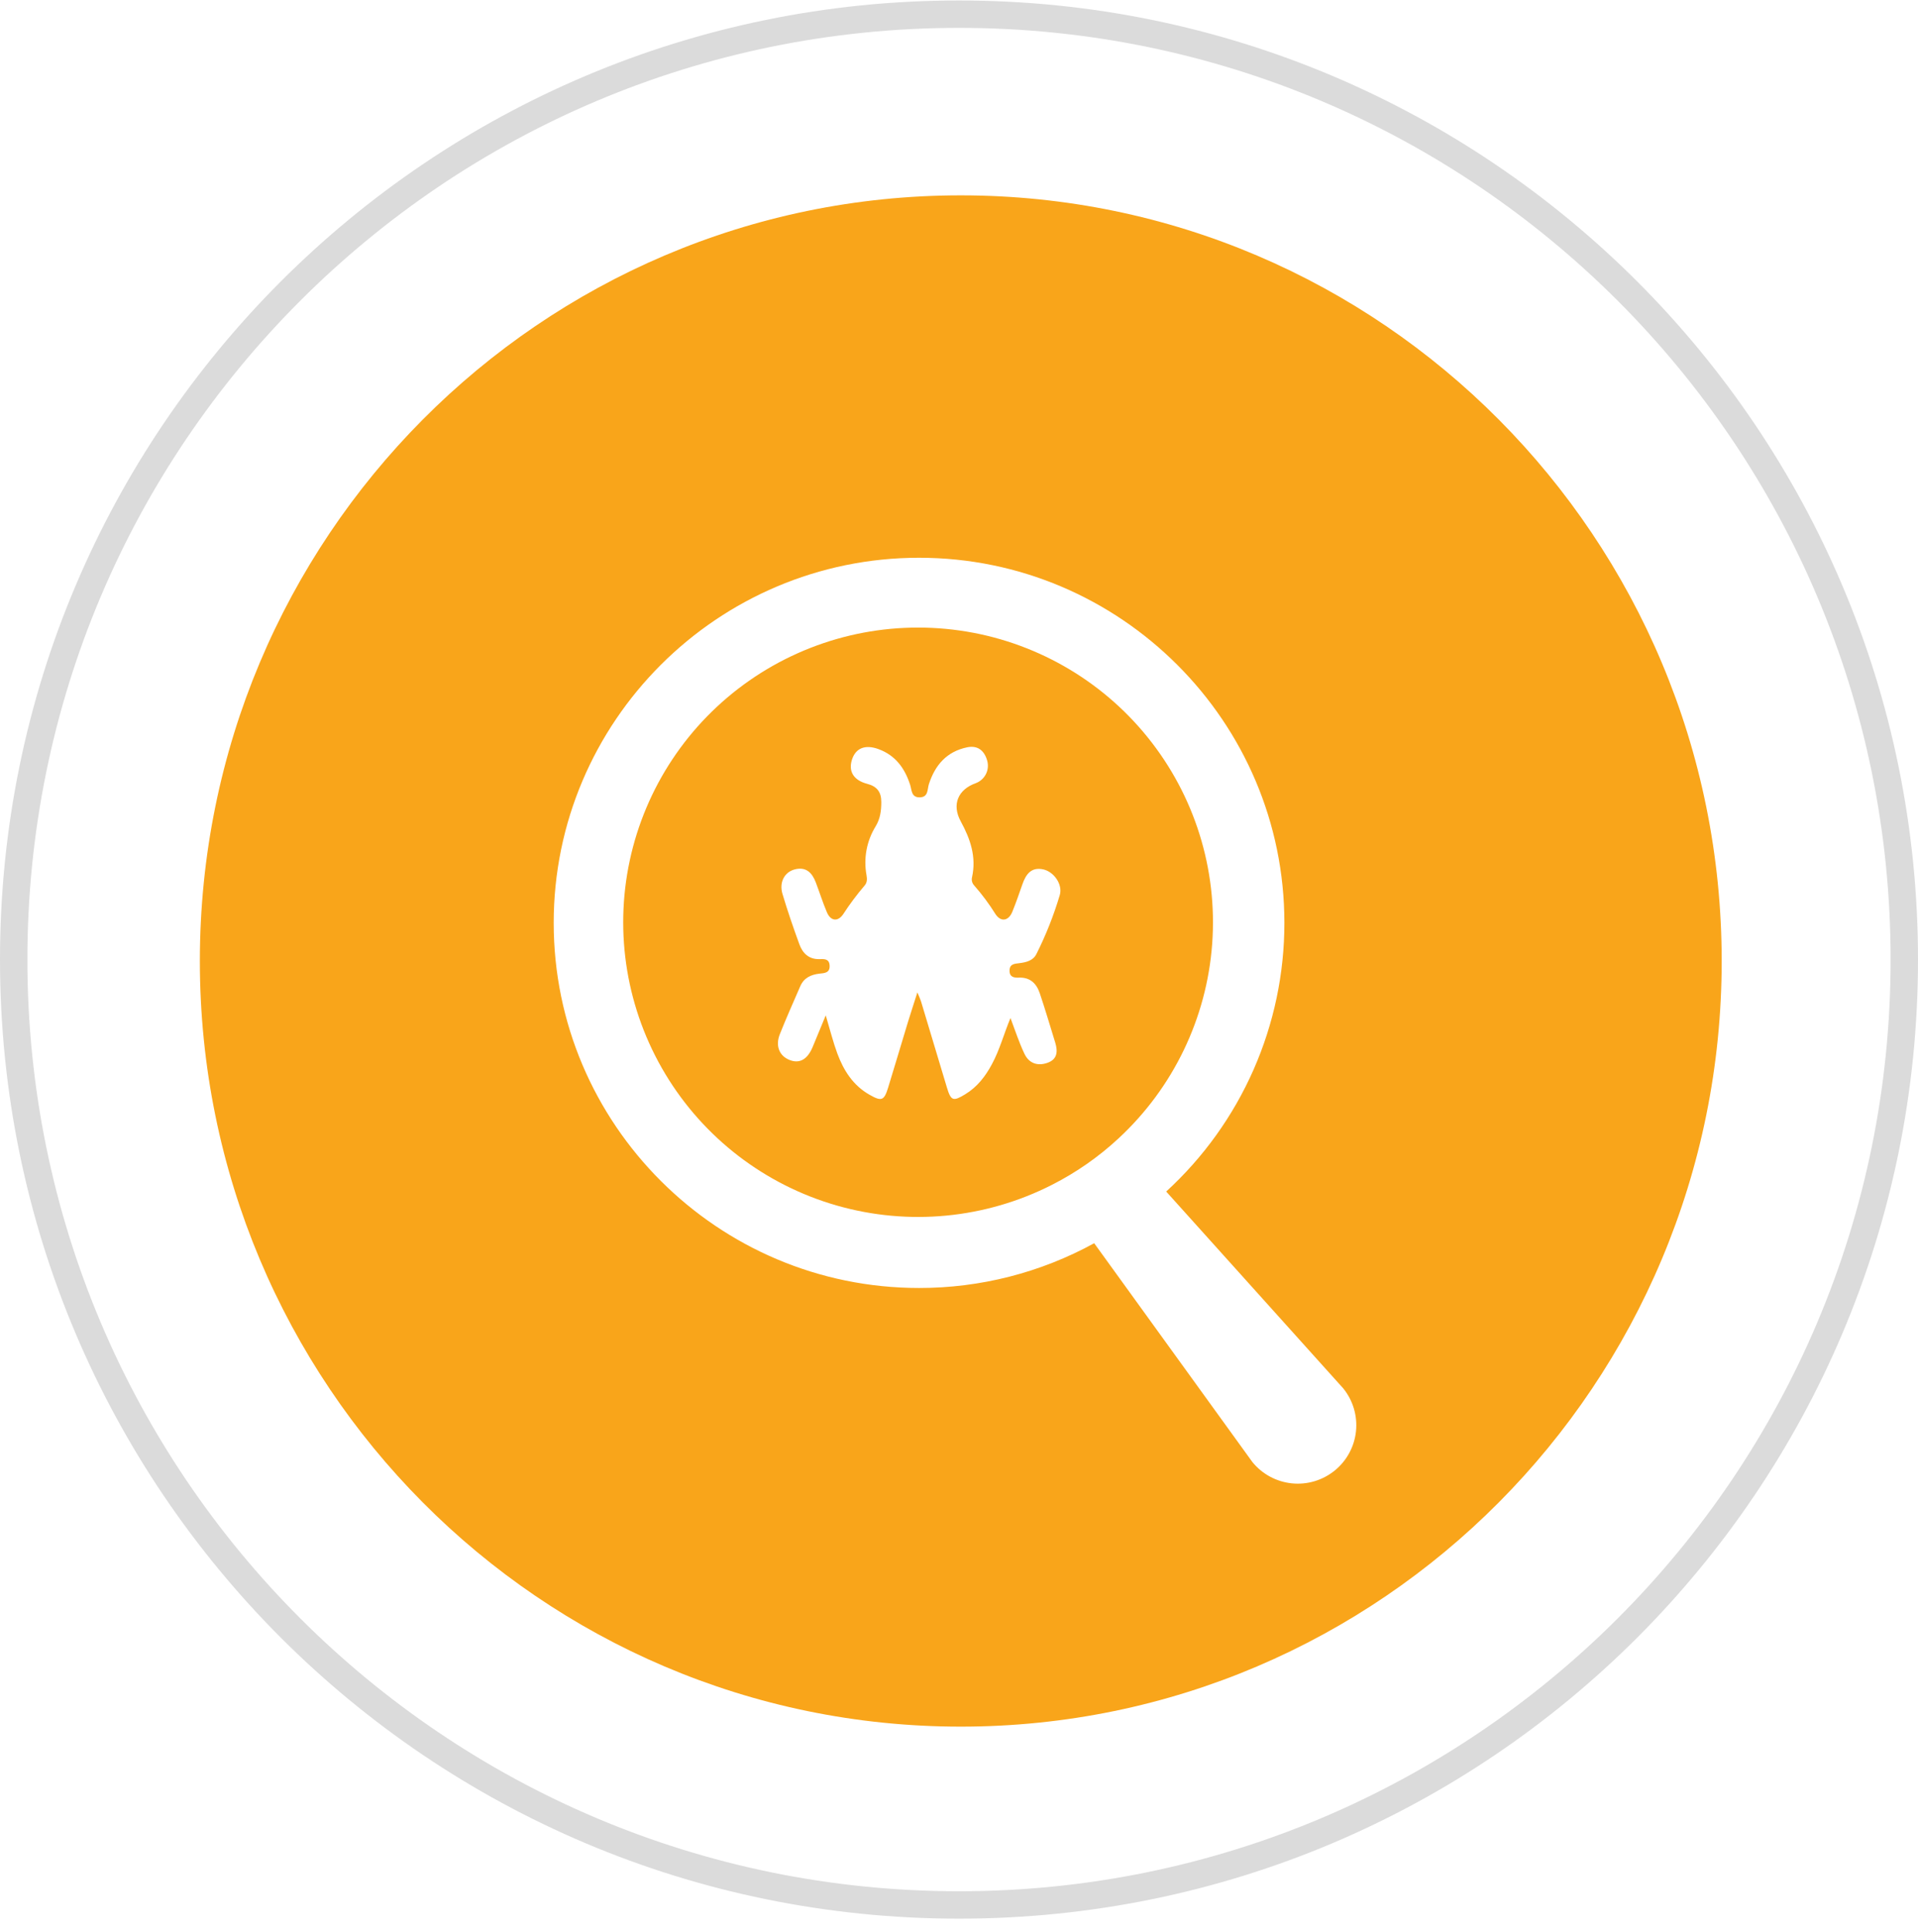
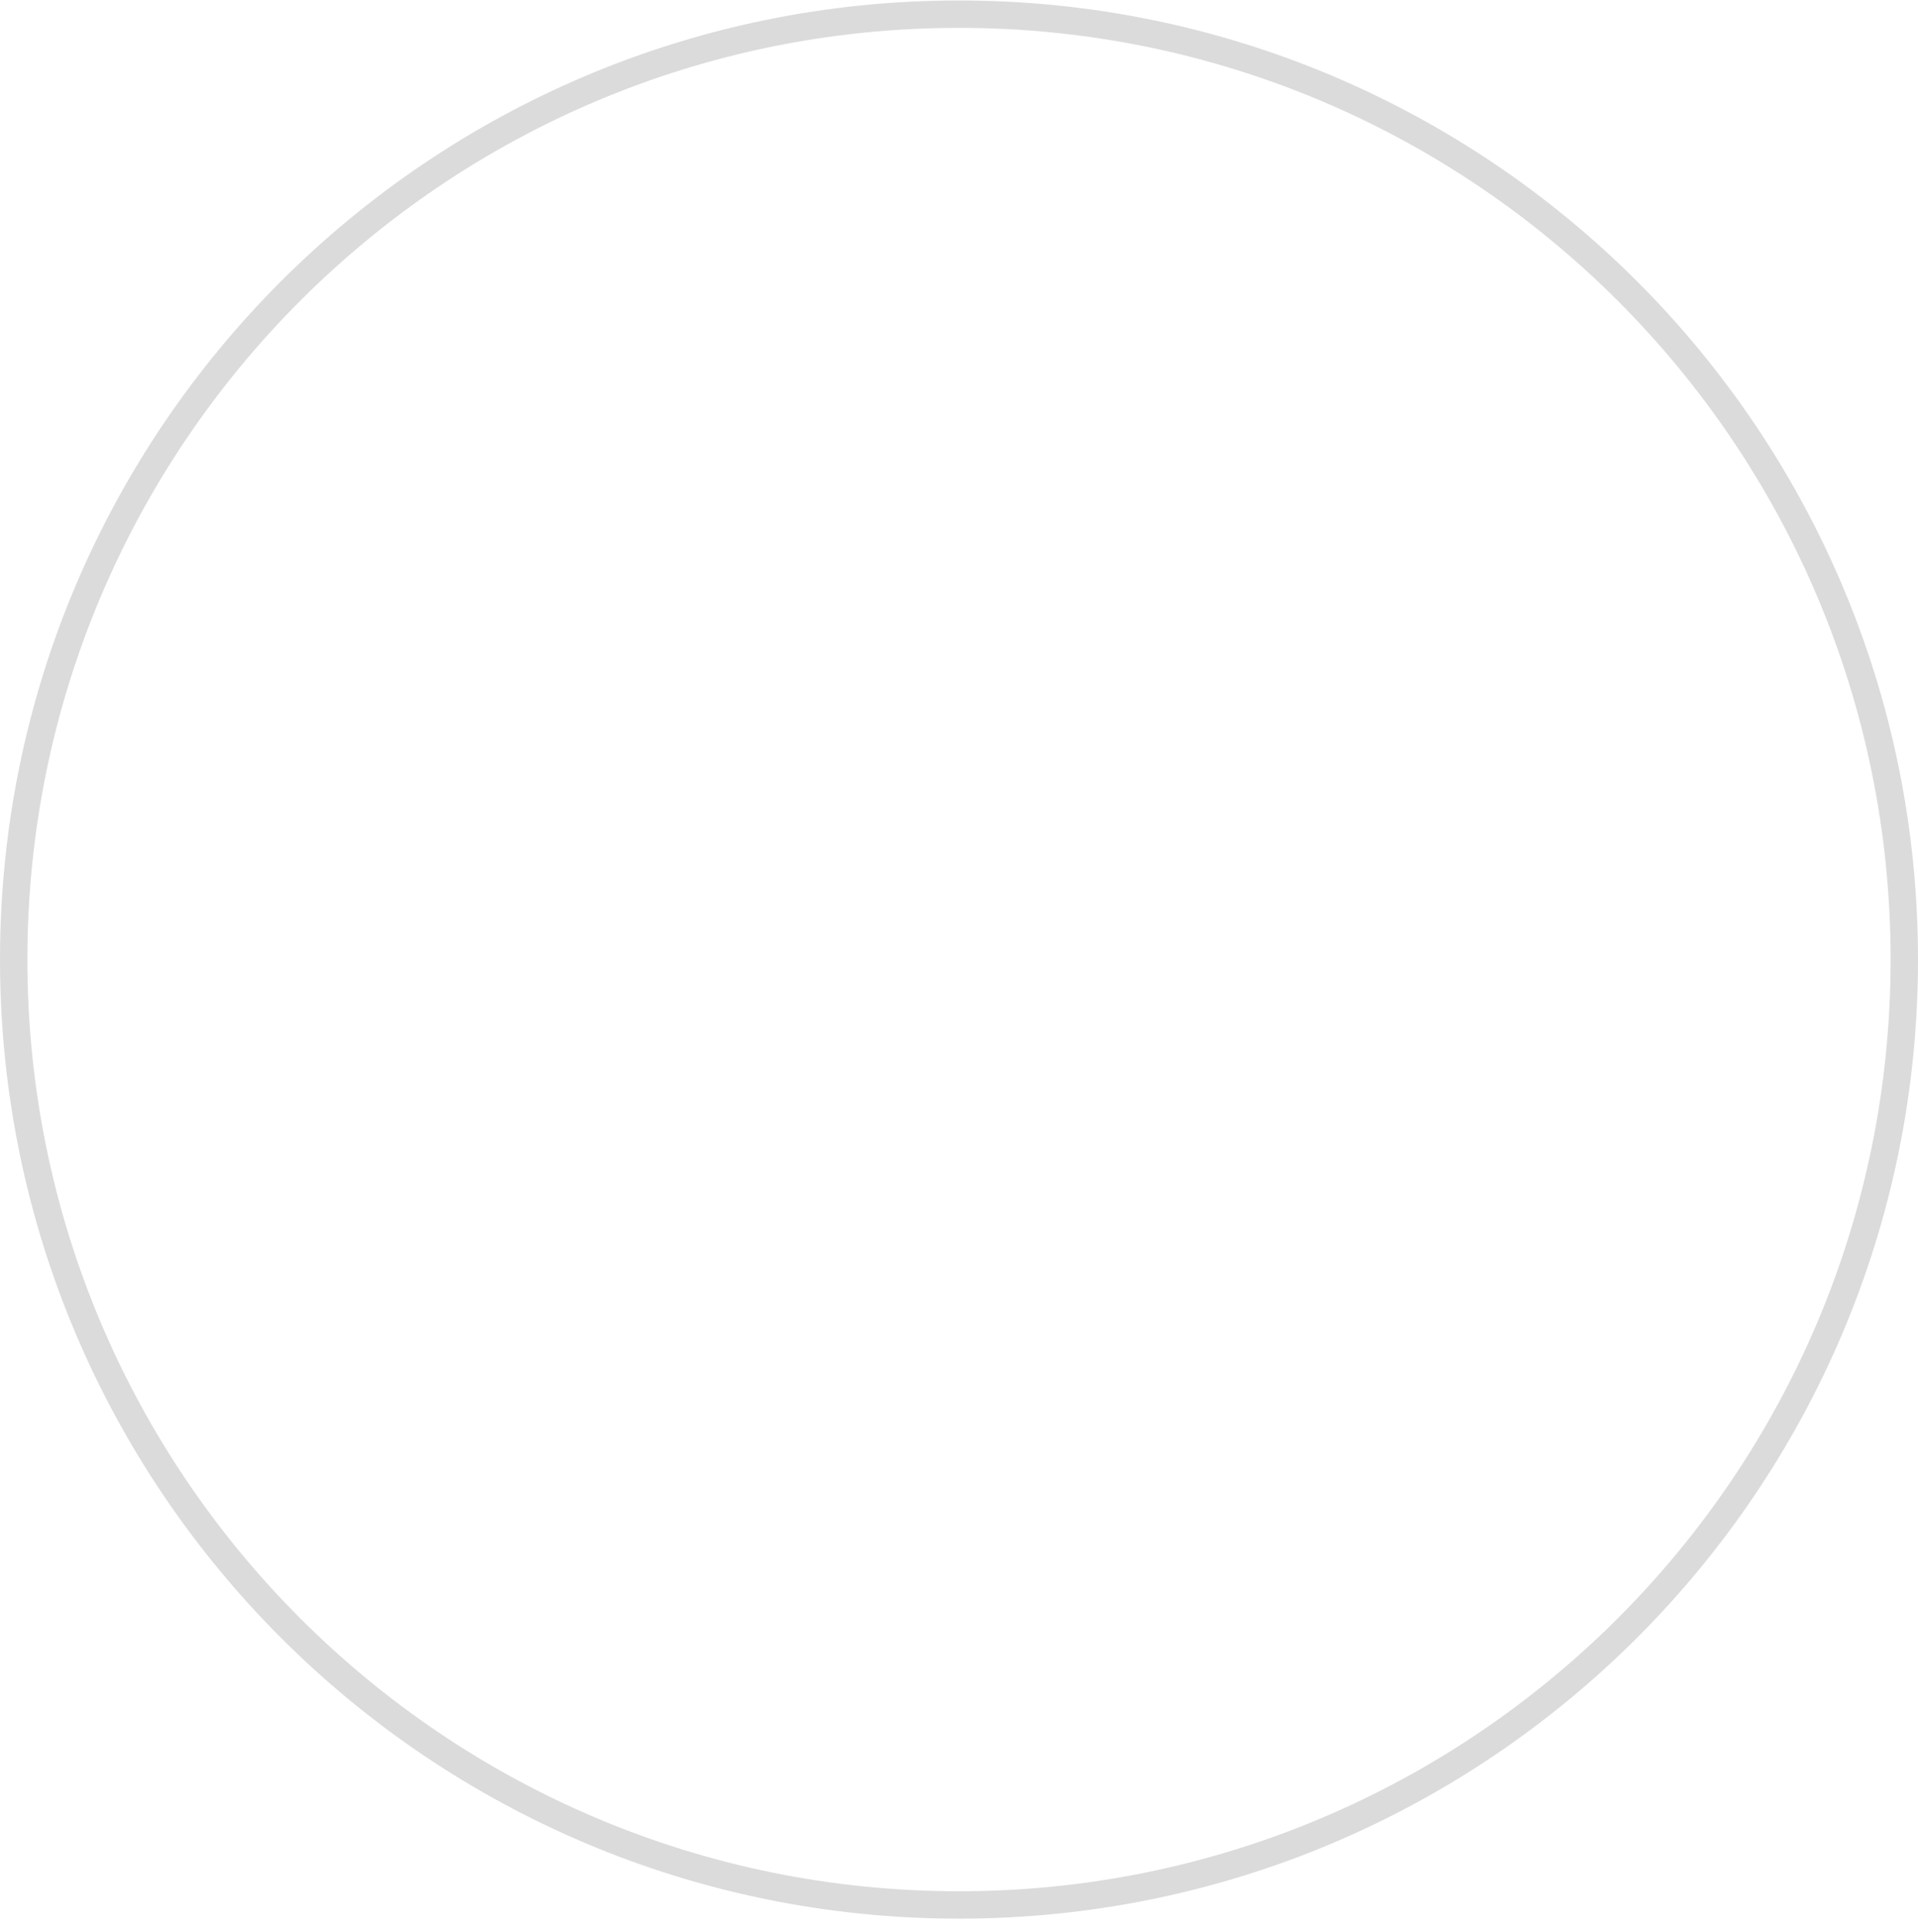
<svg xmlns="http://www.w3.org/2000/svg" width="140" height="141" viewBox="0 0 140 141" fill="none">
  <path d="M139 70.034C139 108.142 108.108 139.034 70 139.034C31.892 139.034 1 108.142 1 70.034C1 31.927 31.892 1.034 70 1.034C108.108 1.034 139 31.927 139 70.034Z" fill="white" stroke="#DBDBDB" stroke-width="2" />
-   <path d="M125.671 70.139C125.671 101.001 100.805 126.019 70.13 126.019C39.455 126.019 14.588 101.001 14.588 70.139C14.588 39.277 39.455 14.258 70.13 14.258C100.805 14.258 125.671 39.277 125.671 70.139Z" fill="#F9A51A" />
  <g filter="url(#filter0_d_647_744)">
-     <path d="M73.757 70.3C73.275 71.454 72.975 72.615 72.4 73.677C71.924 74.563 71.328 75.335 70.453 75.867C69.578 76.399 69.414 76.356 69.118 75.374C68.487 73.274 67.857 71.176 67.226 69.08C67.182 68.935 67.113 68.799 66.962 68.431C66.69 69.285 66.474 69.938 66.273 70.596C65.787 72.192 65.316 73.794 64.825 75.387C64.53 76.341 64.344 76.401 63.458 75.895C62.263 75.214 61.576 74.124 61.116 72.883C60.807 72.047 60.593 71.177 60.273 70.107C59.9 70.987 59.621 71.705 59.317 72.419C58.926 73.35 58.336 73.659 57.601 73.35C56.865 73.041 56.592 72.31 56.923 71.48C57.39 70.302 57.91 69.145 58.413 67.982C58.675 67.372 59.189 67.134 59.811 67.063C60.183 67.022 60.587 67.015 60.556 66.466C60.528 65.958 60.142 65.995 59.811 66.003C59.038 66.021 58.589 65.575 58.351 64.926C57.906 63.709 57.483 62.479 57.113 61.236C56.864 60.392 57.262 59.653 58.001 59.456C58.837 59.233 59.282 59.702 59.55 60.41C59.818 61.119 60.056 61.873 60.358 62.583C60.628 63.225 61.151 63.296 61.544 62.728C62.015 62.002 62.533 61.308 63.095 60.65C63.302 60.422 63.3 60.161 63.248 59.869C63.022 58.639 63.262 57.368 63.92 56.304C64.257 55.746 64.328 55.162 64.328 54.533C64.328 53.8 64.013 53.395 63.302 53.209C62.307 52.95 61.918 52.303 62.184 51.454C62.451 50.606 63.14 50.314 64.124 50.675C65.361 51.129 66.044 52.07 66.433 53.279C66.556 53.664 66.51 54.209 67.141 54.195C67.772 54.18 67.681 53.609 67.802 53.233C68.254 51.836 69.105 50.853 70.594 50.543C71.356 50.383 71.844 50.775 72.054 51.501C72.151 51.829 72.121 52.183 71.969 52.49C71.816 52.797 71.553 53.035 71.233 53.157C69.93 53.618 69.457 54.715 70.127 55.947C70.831 57.235 71.278 58.542 70.952 60.023C70.925 60.129 70.926 60.24 70.953 60.346C70.981 60.452 71.035 60.549 71.11 60.628C71.682 61.278 72.199 61.974 72.657 62.708C73.056 63.315 73.616 63.225 73.893 62.544C74.171 61.863 74.392 61.214 74.627 60.542C74.888 59.798 75.282 59.249 76.181 59.46C76.939 59.646 77.578 60.552 77.358 61.32C76.918 62.801 76.348 64.241 75.655 65.621C75.416 66.115 74.91 66.235 74.4 66.299C74.057 66.341 73.694 66.349 73.689 66.836C73.683 67.324 74.026 67.368 74.385 67.353C75.198 67.324 75.658 67.789 75.893 68.485C76.299 69.685 76.654 70.903 77.029 72.111C77.215 72.738 77.185 73.309 76.47 73.566C75.725 73.835 75.091 73.601 74.763 72.883C74.368 72.046 74.085 71.162 73.757 70.3Z" fill="white" />
    <path d="M98.05 97.336L85.124 82.965C87.844 80.473 90.016 77.443 91.502 74.068C92.987 70.692 93.753 67.045 93.751 63.357C93.751 48.664 81.789 36.708 67.085 36.708C52.38 36.708 40.416 48.664 40.416 63.357C40.416 78.051 52.38 90.004 67.085 90.004C71.553 90.01 75.951 88.886 79.868 86.737L91.411 102.702C92.123 103.582 93.156 104.143 94.282 104.262C95.408 104.381 96.535 104.048 97.415 103.336C98.296 102.625 98.857 101.593 98.976 100.468C99.095 99.343 98.762 98.216 98.05 97.336ZM76.787 82.475C71.929 84.949 66.313 85.488 61.073 83.984C55.833 82.481 51.359 79.046 48.555 74.374C45.751 69.702 44.825 64.141 45.965 58.814C47.106 53.486 50.226 48.789 54.697 45.672C59.169 42.555 64.657 41.249 70.054 42.019C75.451 42.788 80.355 45.575 83.775 49.818C87.196 54.06 88.877 59.441 88.481 64.875C88.085 70.308 85.64 75.389 81.64 79.091C80.188 80.439 78.554 81.578 76.787 82.475Z" fill="white" />
  </g>
  <defs>
    <filter id="filter0_d_647_744" x="36.416" y="36.708" width="66.584" height="75.577" filterUnits="userSpaceOnUse" color-interpolation-filters="sRGB">
      <feFlood flood-opacity="0" result="BackgroundImageFix" />
      <feColorMatrix in="SourceAlpha" type="matrix" values="0 0 0 0 0 0 0 0 0 0 0 0 0 0 0 0 0 0 127 0" result="hardAlpha" />
      <feOffset dy="4" />
      <feGaussianBlur stdDeviation="2" />
      <feComposite in2="hardAlpha" operator="out" />
      <feColorMatrix type="matrix" values="0 0 0 0 0 0 0 0 0 0 0 0 0 0 0 0 0 0 0.25 0" />
      <feBlend mode="normal" in2="BackgroundImageFix" result="effect1_dropShadow_647_744" />
      <feBlend mode="normal" in="SourceGraphic" in2="effect1_dropShadow_647_744" result="shape" />
    </filter>
  </defs>
</svg>